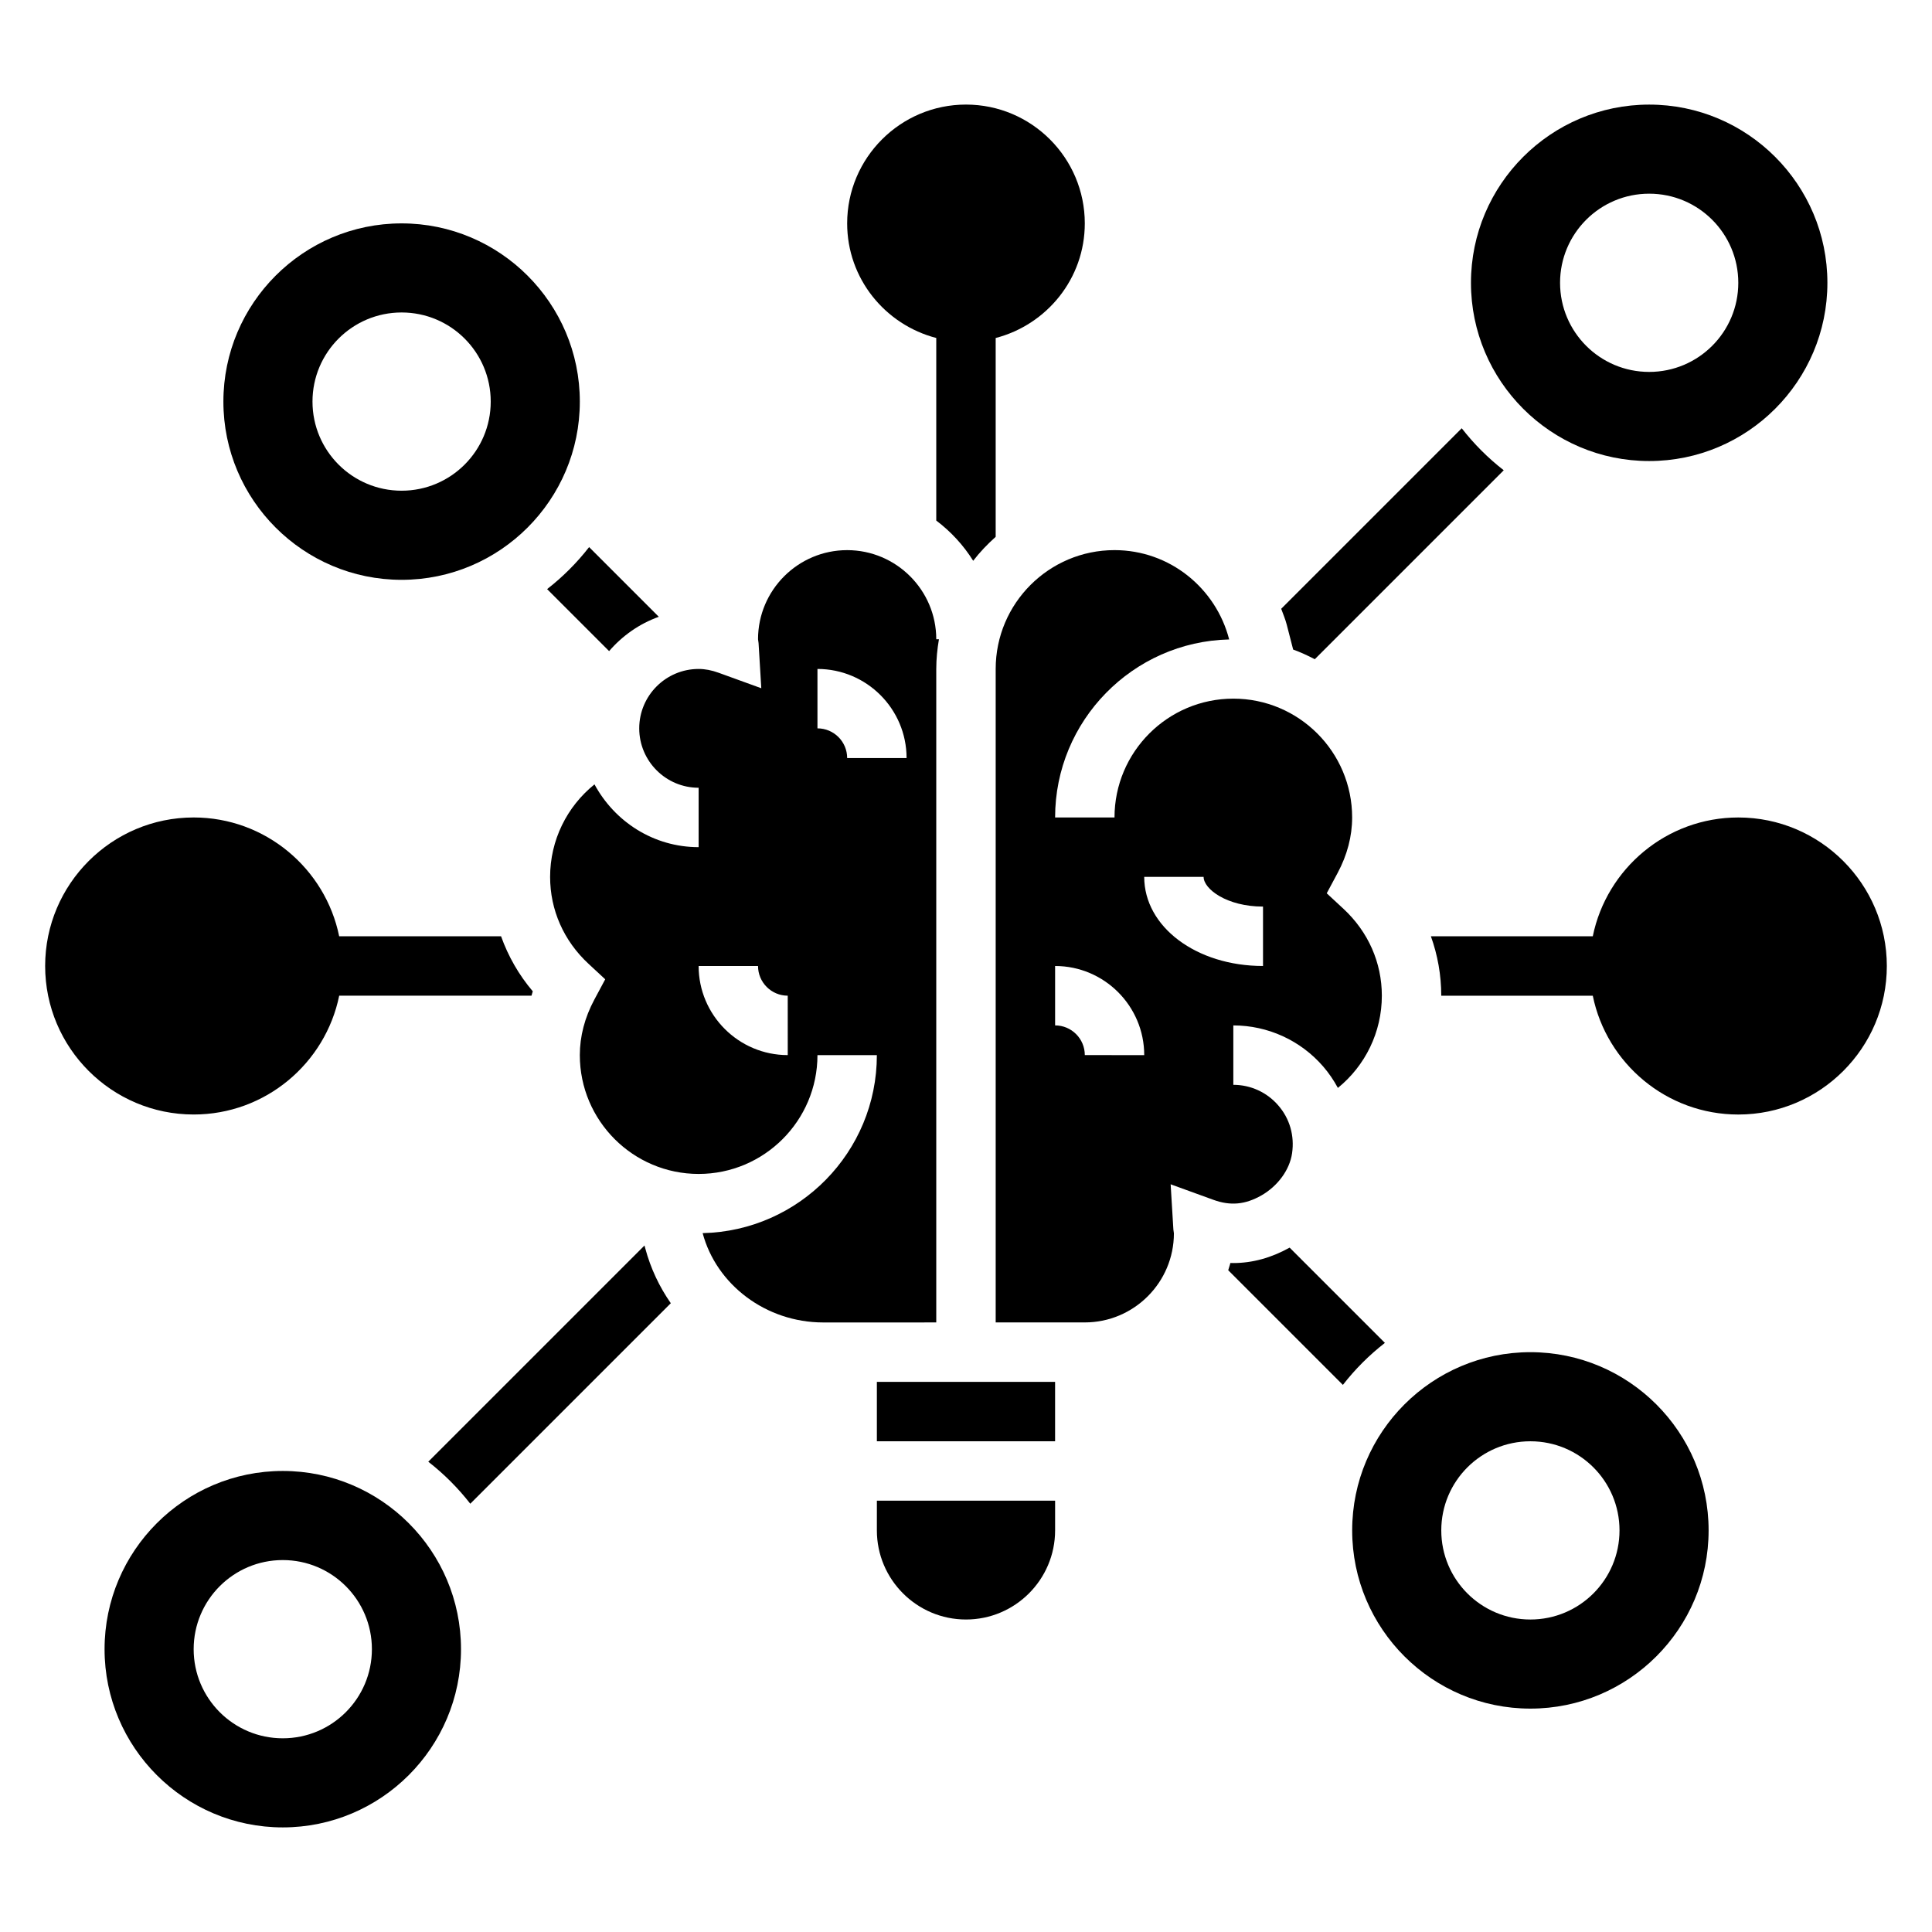
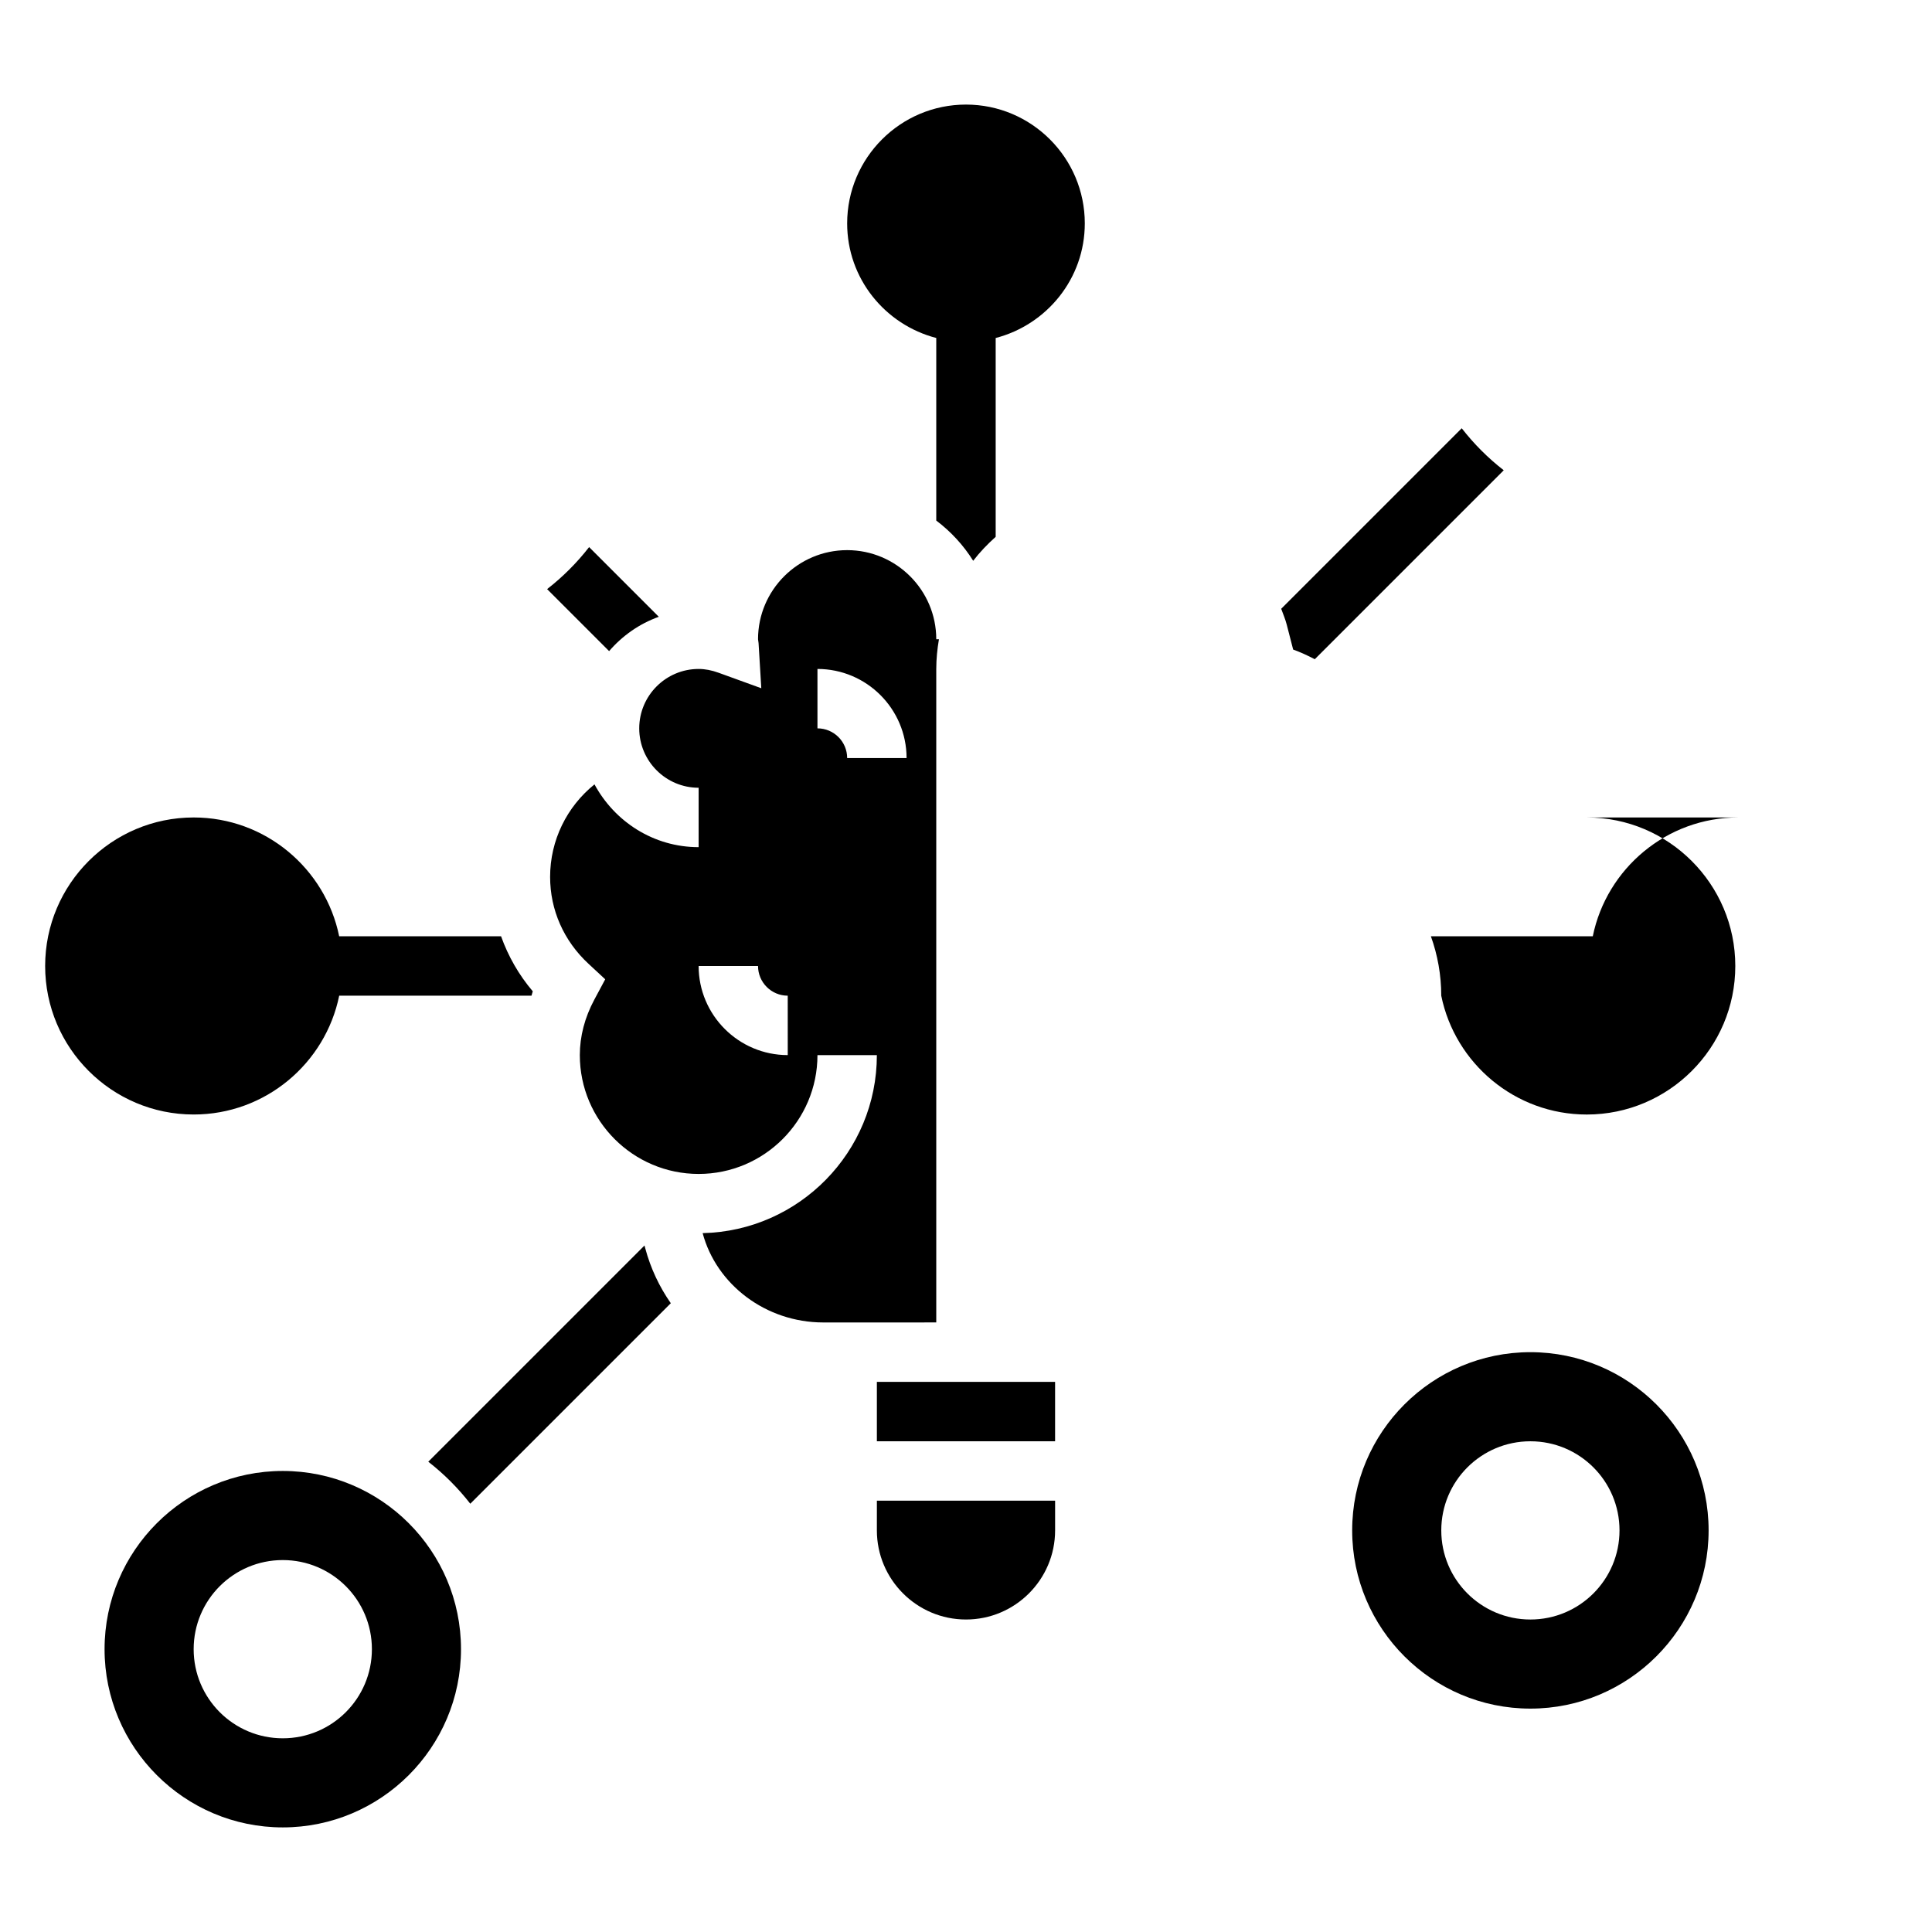
<svg xmlns="http://www.w3.org/2000/svg" fill="#000000" width="800px" height="800px" version="1.1" viewBox="144 144 512 512">
  <g>
-     <path d="m581.05 266.18c26.047 0 47.23-21.184 47.23-47.23 0-26.047-21.184-47.23-47.23-47.23-26.047 0-47.23 21.184-47.23 47.23 0 26.047 21.184 47.23 47.23 47.23zm0-70.852c13.043 0 23.617 10.57 23.617 23.617 0 13.043-10.57 23.617-23.617 23.617-13.043 0-23.617-10.57-23.617-23.617 0-13.043 10.574-23.617 23.617-23.617z" />
    <path d="m376.38 510.21h47.23v15.742h-47.23z" />
    <path d="m376.38 549.57c0 13.02 10.598 23.617 23.617 23.617s23.617-10.598 23.617-23.617v-7.871h-47.23z" />
-     <path d="m478.29 460.8c4.375-2.512 7.484-6.793 8.125-11.172 0.676-4.676-0.621-9.188-3.668-12.691-2.992-3.469-7.328-5.449-11.902-5.449v-15.742c9.141 0 17.832 3.969 23.812 10.887 1.52 1.754 2.809 3.668 3.898 5.676 7.246-5.883 11.648-14.777 11.648-24.438 0-8.762-3.606-16.926-10.148-23.004l-4.457-4.133 2.867-5.352c2.566-4.785 3.867-9.754 3.867-14.746 0-17.367-14.121-31.488-31.488-31.488-17.367 0-31.488 14.121-31.488 31.488h-15.742c0-25.672 20.602-46.586 46.129-47.176-3.496-13.57-15.738-23.672-30.387-23.672-17.367 0-31.488 14.121-31.488 31.488v173.18h23.613c13.02 0 23.617-10.598 23.617-23.617l-0.141-1.016-0.723-11.973 11.273 4.094c4.57 1.672 8.508 1.293 12.781-1.148zm-46.805-37.188c0-4.344-3.527-7.871-7.871-7.871v-15.742c13.02 0 23.617 10.598 23.617 23.617zm15.742-47.23h15.742c0 3.211 6.133 7.871 15.742 7.871v15.742c-17.652 0.004-31.484-10.363-31.484-23.613z" />
    <path d="m392.12 494.46v-173.18c0-2.684 0.277-5.305 0.707-7.871h-0.707c0-13.02-10.598-23.617-23.617-23.617-13.02 0-23.617 10.598-23.617 23.617l0.141 1.016 0.723 11.965-11.266-4.086c-1.891-0.691-3.629-1.023-5.34-1.023-8.684 0-15.742 7.062-15.742 15.742 0 8.684 7.062 15.742 15.742 15.742v15.742c-11.973 0-22.27-6.785-27.598-16.641-7.312 5.887-11.762 14.812-11.762 24.52 0 8.762 3.606 16.926 10.148 23.004l4.457 4.133-2.867 5.352c-2.566 4.785-3.863 9.754-3.863 14.742 0 17.367 14.121 31.488 31.488 31.488 17.367 0 31.488-14.121 31.488-31.488h15.742c0 25.688-20.617 46.602-46.168 47.176 3.629 13.605 16.711 23.672 31.98 23.672zm-39.359-70.848c-13.02 0-23.617-10.598-23.617-23.617h15.742c0 4.344 3.527 7.871 7.871 7.871zm15.746-78.719c0-4.344-3.527-7.871-7.871-7.871v-15.742c13.02 0 23.617 10.598 23.617 23.617z" />
-     <path d="m250.43 297.66c26.047 0 47.23-21.184 47.23-47.23s-21.184-47.23-47.23-47.23c-26.047 0-47.23 21.184-47.23 47.23s21.184 47.23 47.23 47.23zm0-70.852c13.043 0 23.617 10.57 23.617 23.617 0 13.043-10.57 23.617-23.617 23.617-13.043 0-23.617-10.57-23.617-23.617 0-13.043 10.574-23.617 23.617-23.617z" />
    <path d="m218.94 533.82c-26.047 0-47.23 21.184-47.23 47.23 0 26.047 21.184 47.23 47.23 47.23s47.23-21.184 47.23-47.23c0.004-26.047-21.18-47.23-47.23-47.23zm0 70.848c-13.043 0-23.617-10.57-23.617-23.617 0-13.043 10.57-23.617 23.617-23.617 13.043 0 23.617 10.57 23.617 23.617 0 13.043-10.574 23.617-23.617 23.617z" />
    <path d="m549.57 502.34c-26.047 0-47.23 21.184-47.23 47.23s21.184 47.23 47.23 47.23 47.23-21.184 47.23-47.23c0.004-26.047-21.18-47.23-47.23-47.23zm0 70.848c-13.043 0-23.617-10.57-23.617-23.617 0-13.043 10.57-23.617 23.617-23.617 13.043 0 23.617 10.57 23.617 23.617 0 13.043-10.574 23.617-23.617 23.617z" />
-     <path d="m604.67 360.64c-19.004 0-34.906 13.547-38.566 31.488h-42.902c1.789 4.984 2.746 10.281 2.746 15.746h40.156c3.66 17.941 19.555 31.488 38.566 31.488 21.703 0 39.359-17.656 39.359-39.359s-17.656-39.363-39.359-39.363z" />
+     <path d="m604.67 360.64c-19.004 0-34.906 13.547-38.566 31.488h-42.902c1.789 4.984 2.746 10.281 2.746 15.746c3.66 17.941 19.555 31.488 38.566 31.488 21.703 0 39.359-17.656 39.359-39.359s-17.656-39.363-39.359-39.363z" />
    <path d="m233.89 407.87h50.965c0.141-0.387 0.188-0.781 0.34-1.156-3.715-4.375-6.519-9.305-8.406-14.586h-42.902c-3.656-17.941-19.559-31.492-38.562-31.492-21.703 0-39.359 17.656-39.359 39.359s17.656 39.359 39.359 39.359c19.004 0.004 34.906-13.543 38.566-31.484z" />
    <path d="m392.12 233.57v48.383c3.871 2.922 7.203 6.527 9.785 10.66 1.77-2.312 3.801-4.41 5.961-6.352v-52.688c13.547-3.519 23.617-15.734 23.617-30.371 0-17.367-14.121-31.488-31.488-31.488s-31.488 14.121-31.488 31.488c0 14.633 10.066 26.852 23.613 30.367z" />
    <path d="m288.99 300.12 16.43 16.43c3.519-4.078 8.004-7.242 13.168-9.094l-18.469-18.469c-3.234 4.16-6.973 7.898-11.129 11.133z" />
    <path d="m314.8 474.07-57.301 57.301c4.164 3.234 7.894 6.977 11.133 11.133l53.137-53.137c-3.023-4.344-5.344-9.227-6.762-14.523z" />
-     <path d="m511.01 499.88-25.246-25.246c-4.844 2.699-9.848 4.086-14.918 4.086-0.262 0-0.52-0.008-0.789-0.016-0.133 0.66-0.402 1.266-0.566 1.922l30.387 30.387c3.234-4.16 6.973-7.898 11.133-11.133z" />
    <path d="m486.7 316.14c1.984 0.707 3.871 1.598 5.731 2.559l50.074-50.074c-4.164-3.234-7.894-6.977-11.133-11.133l-47.84 47.84c0.504 1.395 1.086 2.738 1.465 4.195z" />
  </g>
</svg>